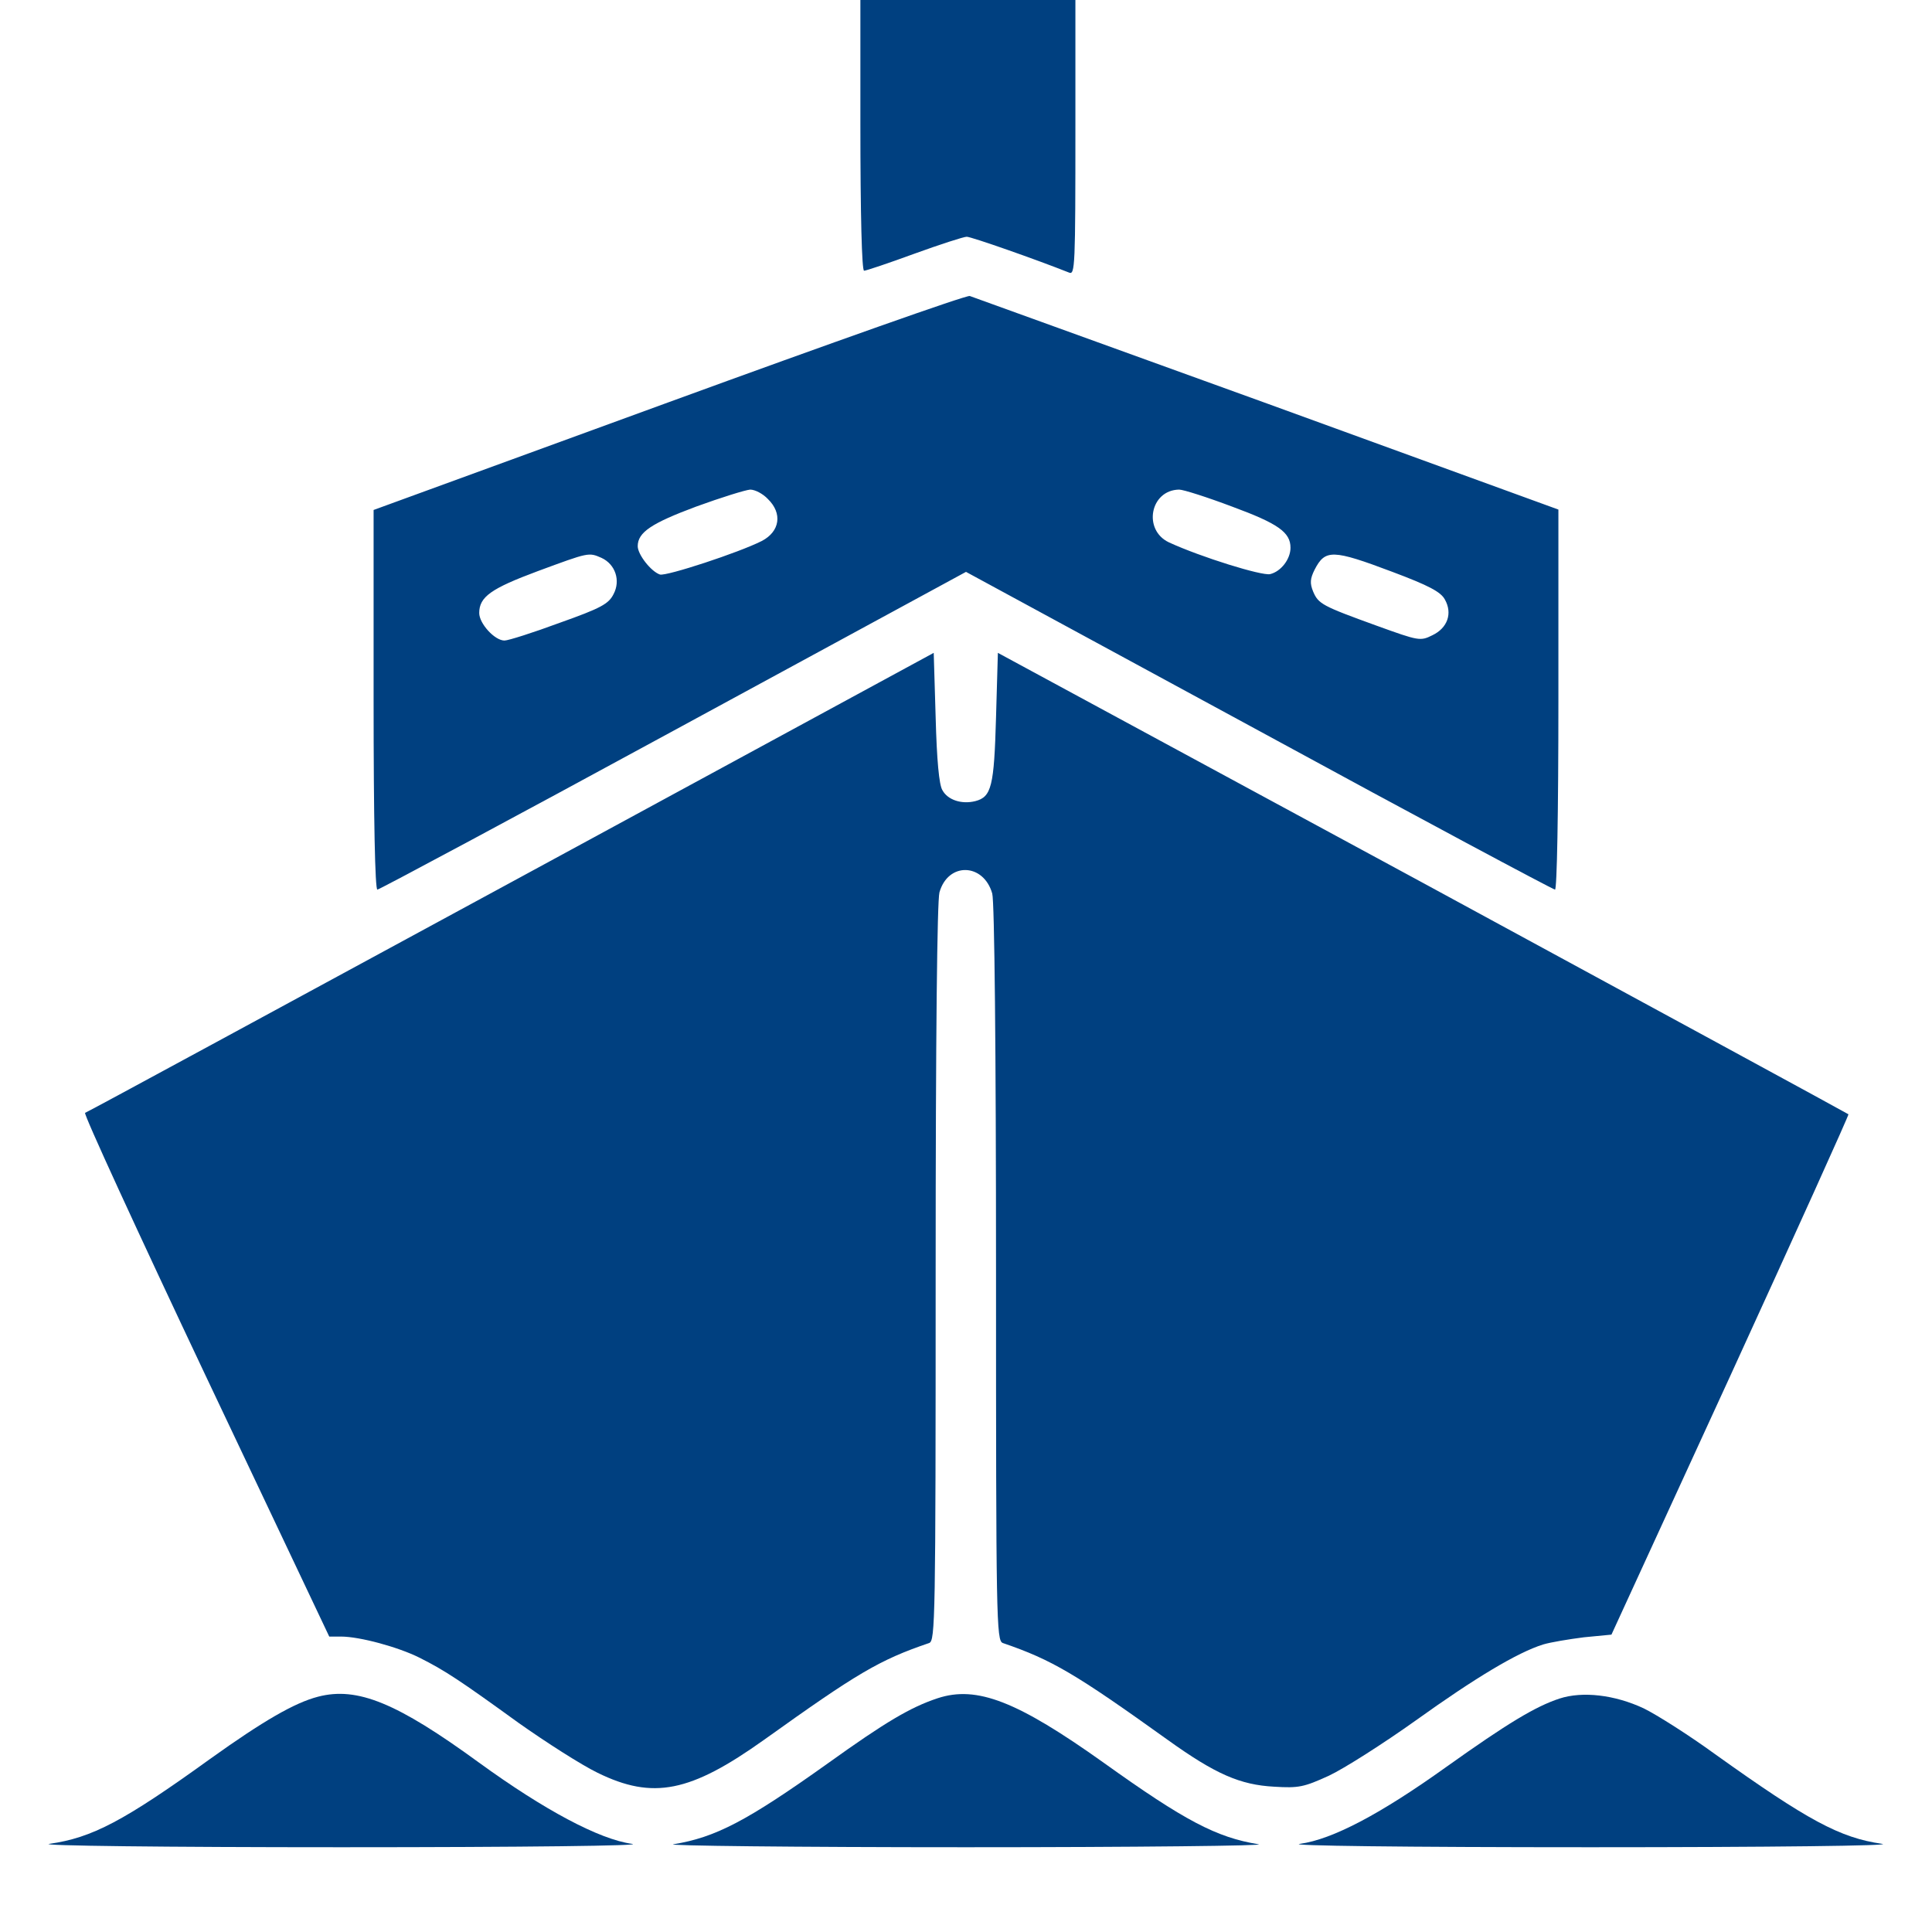
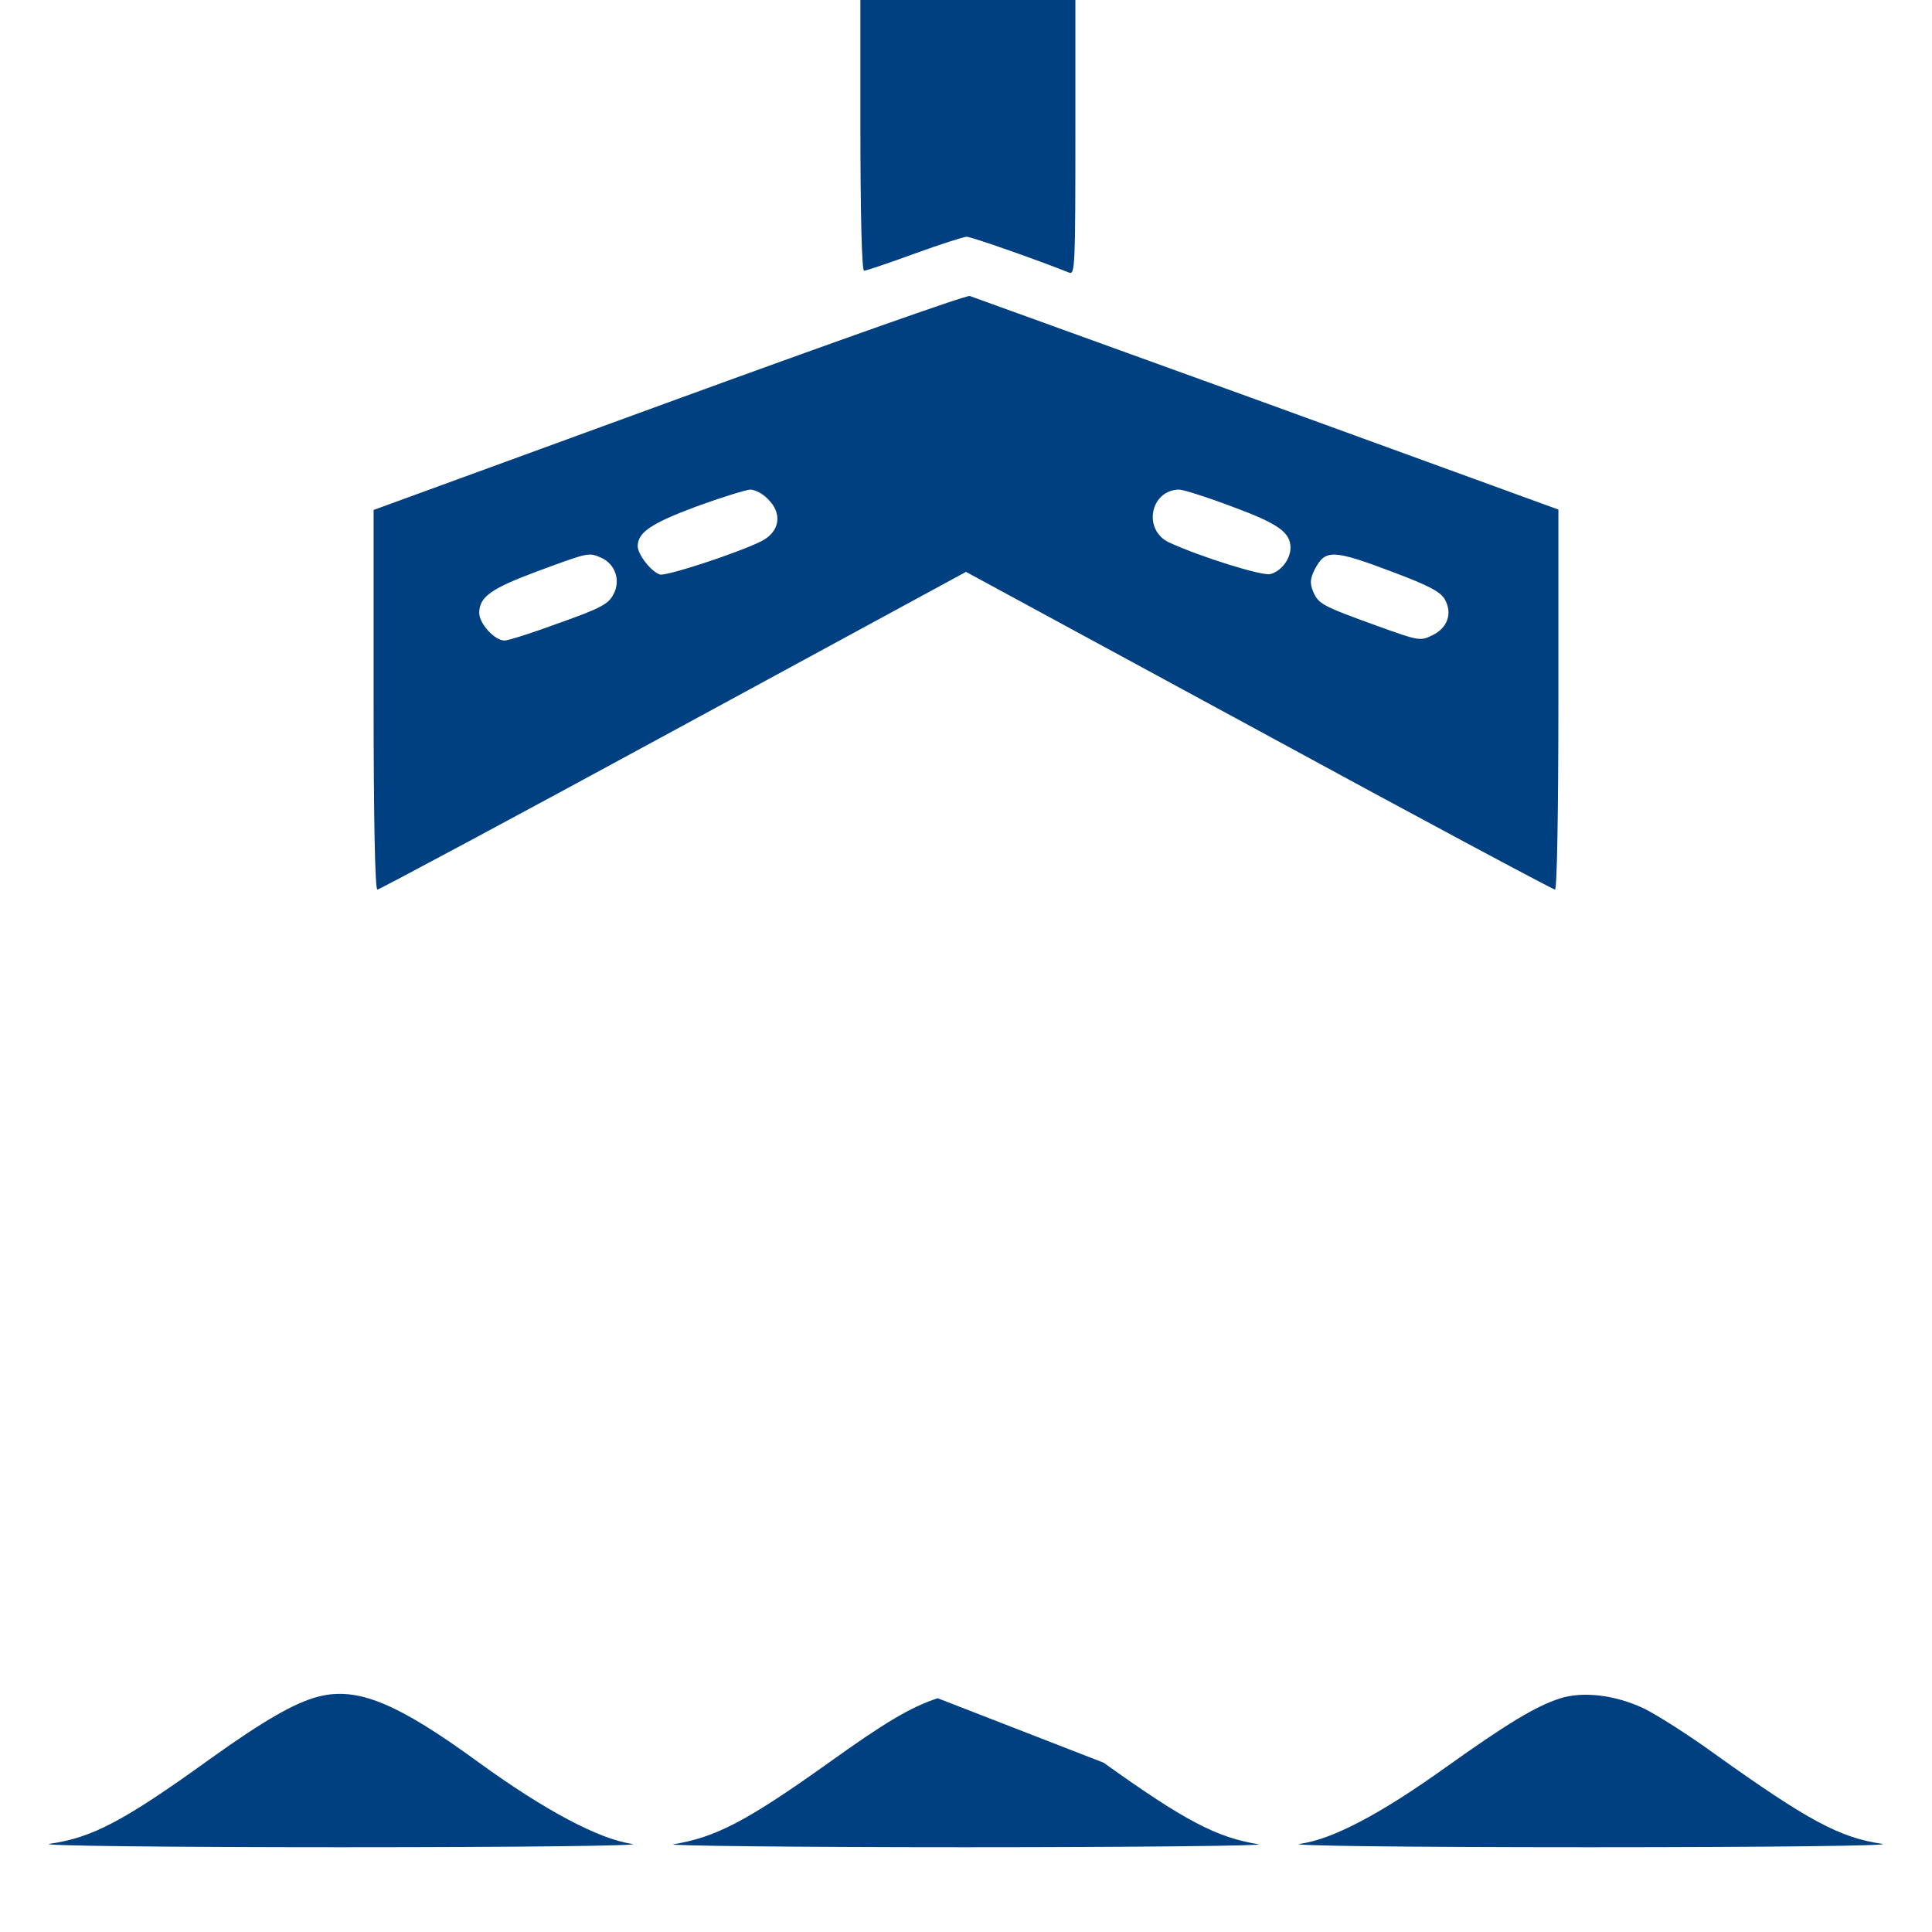
<svg xmlns="http://www.w3.org/2000/svg" width="24" height="24" viewBox="0 0 24 24" fill="none">
  <g clip-path="url(#clip0_6743_3174)">
    <path d="M10.688 1.535C10.688 2.674 10.706 3.363 10.734 3.363C10.758 3.363 11.039 3.269 11.358 3.152C11.681 3.035 11.972 2.941 12.009 2.941C12.066 2.941 12.867 3.222 13.28 3.386C13.355 3.419 13.359 3.311 13.359 1.563V-0.293H12.023H10.688V1.535Z" fill="#004080" />
    <path d="M8.311 4.995L4.641 6.335V8.693C4.641 10.188 4.659 11.051 4.688 11.051C4.711 11.051 6.366 10.165 8.367 9.077L12 7.104L15.637 9.077C17.634 10.165 19.294 11.051 19.317 11.051C19.341 11.051 19.359 10.109 19.359 8.688V6.33L15.741 5.013C13.748 4.291 12.084 3.691 12.047 3.677C12.009 3.663 10.327 4.259 8.311 4.995ZM9.539 6.199C9.722 6.377 9.689 6.602 9.464 6.72C9.178 6.865 8.278 7.16 8.198 7.137C8.086 7.099 7.922 6.888 7.922 6.785C7.922 6.612 8.095 6.499 8.648 6.293C8.958 6.18 9.258 6.087 9.319 6.082C9.38 6.082 9.478 6.134 9.539 6.199ZM15.305 6.293C15.877 6.504 16.031 6.612 16.031 6.804C16.031 6.945 15.914 7.099 15.778 7.132C15.675 7.155 14.92 6.921 14.522 6.738C14.194 6.584 14.287 6.087 14.648 6.082C14.7 6.082 14.995 6.176 15.305 6.293ZM7.472 6.93C7.645 7.01 7.711 7.212 7.622 7.38C7.561 7.502 7.467 7.554 6.952 7.737C6.623 7.859 6.314 7.957 6.267 7.957C6.145 7.957 5.953 7.746 5.953 7.615C5.953 7.413 6.103 7.31 6.68 7.095C7.317 6.86 7.312 6.86 7.472 6.93ZM17.297 7.104C17.747 7.273 17.897 7.352 17.948 7.446C18.047 7.62 17.981 7.802 17.794 7.891C17.644 7.966 17.625 7.962 17.105 7.774C16.42 7.526 16.378 7.502 16.312 7.348C16.27 7.245 16.275 7.188 16.331 7.076C16.462 6.823 16.552 6.823 17.297 7.104Z" fill="#004080" />
-     <path d="M6.349 10.96C3.462 12.525 1.081 13.819 1.057 13.824C1.034 13.833 1.709 15.3 2.553 17.086L4.09 20.33H4.235C4.47 20.33 4.948 20.461 5.21 20.592C5.529 20.752 5.712 20.874 6.443 21.403C6.781 21.642 7.221 21.924 7.423 22.022C8.112 22.36 8.576 22.266 9.495 21.61C10.648 20.785 10.924 20.62 11.543 20.41C11.618 20.381 11.623 20.119 11.623 15.82C11.623 12.811 11.642 11.199 11.67 11.086C11.777 10.706 12.218 10.72 12.326 11.1C12.354 11.199 12.373 13.036 12.373 15.82C12.373 20.119 12.377 20.381 12.457 20.41C13.071 20.62 13.362 20.794 14.501 21.61C15.101 22.041 15.406 22.172 15.828 22.195C16.132 22.214 16.198 22.2 16.507 22.059C16.695 21.971 17.182 21.661 17.59 21.37C18.321 20.846 18.851 20.527 19.17 20.428C19.264 20.4 19.488 20.363 19.676 20.339L20.018 20.306L21.499 17.081C22.31 15.309 22.971 13.847 22.962 13.842C22.953 13.833 20.571 12.539 17.67 10.964L12.396 8.11L12.373 8.911C12.349 9.769 12.317 9.9 12.115 9.952C11.946 9.994 11.773 9.938 11.707 9.816C11.665 9.75 11.637 9.436 11.623 8.911L11.599 8.11L6.349 10.96Z" fill="#004080" />
    <path d="M3.951 21.077C3.66 21.152 3.271 21.377 2.61 21.85C1.537 22.624 1.143 22.83 0.613 22.905C0.463 22.928 2.043 22.947 4.241 22.947C6.538 22.947 8.015 22.928 7.851 22.905C7.443 22.849 6.759 22.483 5.952 21.897C4.931 21.152 4.438 20.95 3.951 21.077Z" fill="#004080" />
-     <path d="M11.648 21.096C11.31 21.208 11.001 21.391 10.288 21.902C9.276 22.624 8.887 22.825 8.366 22.91C8.24 22.928 9.871 22.947 11.999 22.947C14.127 22.947 15.763 22.928 15.632 22.91C15.112 22.825 14.718 22.619 13.71 21.897C12.637 21.133 12.135 20.936 11.648 21.096Z" fill="#004080" />
+     <path d="M11.648 21.096C11.31 21.208 11.001 21.391 10.288 21.902C9.276 22.624 8.887 22.825 8.366 22.91C8.24 22.928 9.871 22.947 11.999 22.947C14.127 22.947 15.763 22.928 15.632 22.91C15.112 22.825 14.718 22.619 13.71 21.897Z" fill="#004080" />
    <path d="M19.373 21.1C19.073 21.199 18.731 21.405 17.967 21.949C17.156 22.53 16.556 22.849 16.148 22.905C15.979 22.928 17.419 22.947 19.758 22.947C22.003 22.947 23.536 22.928 23.381 22.905C22.856 22.83 22.457 22.614 21.304 21.79C20.981 21.555 20.582 21.302 20.419 21.222C20.058 21.053 19.659 21.007 19.373 21.1Z" fill="#004080" />
  </g>
  <defs>
    <clipPath id="clip0_6743_3174">
      <rect width="24" height="24" fill="white" />
    </clipPath>
  </defs>
</svg>